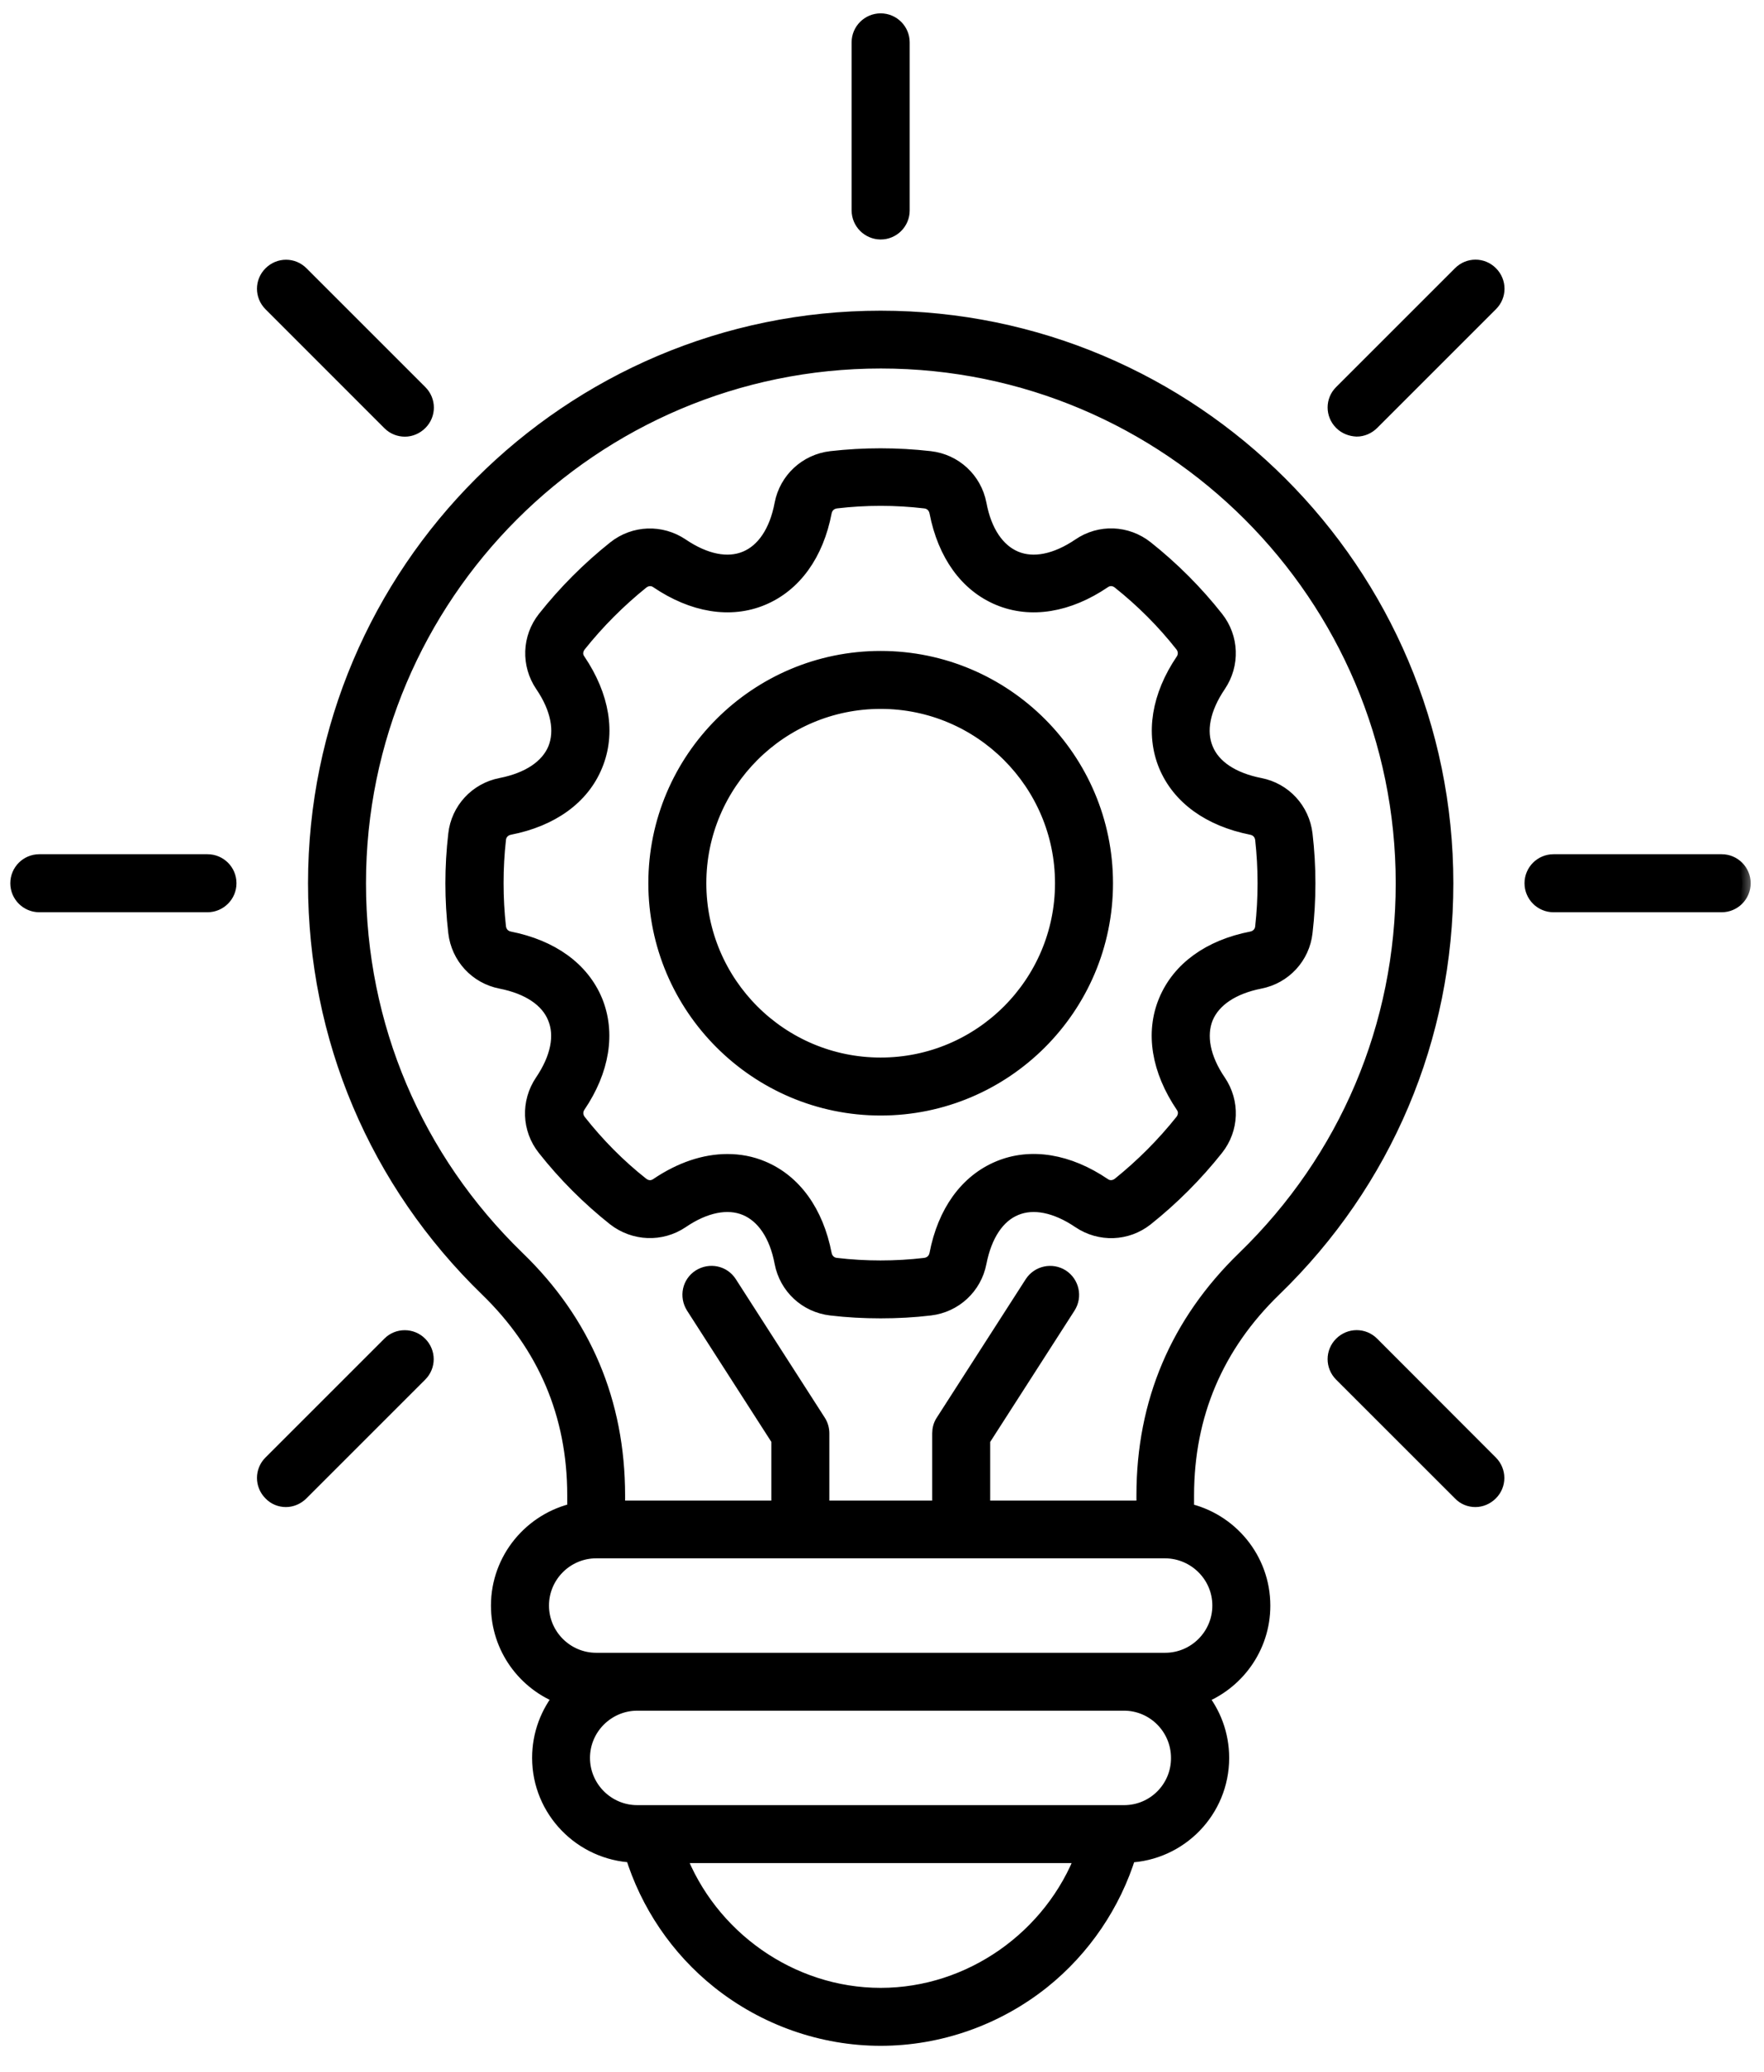
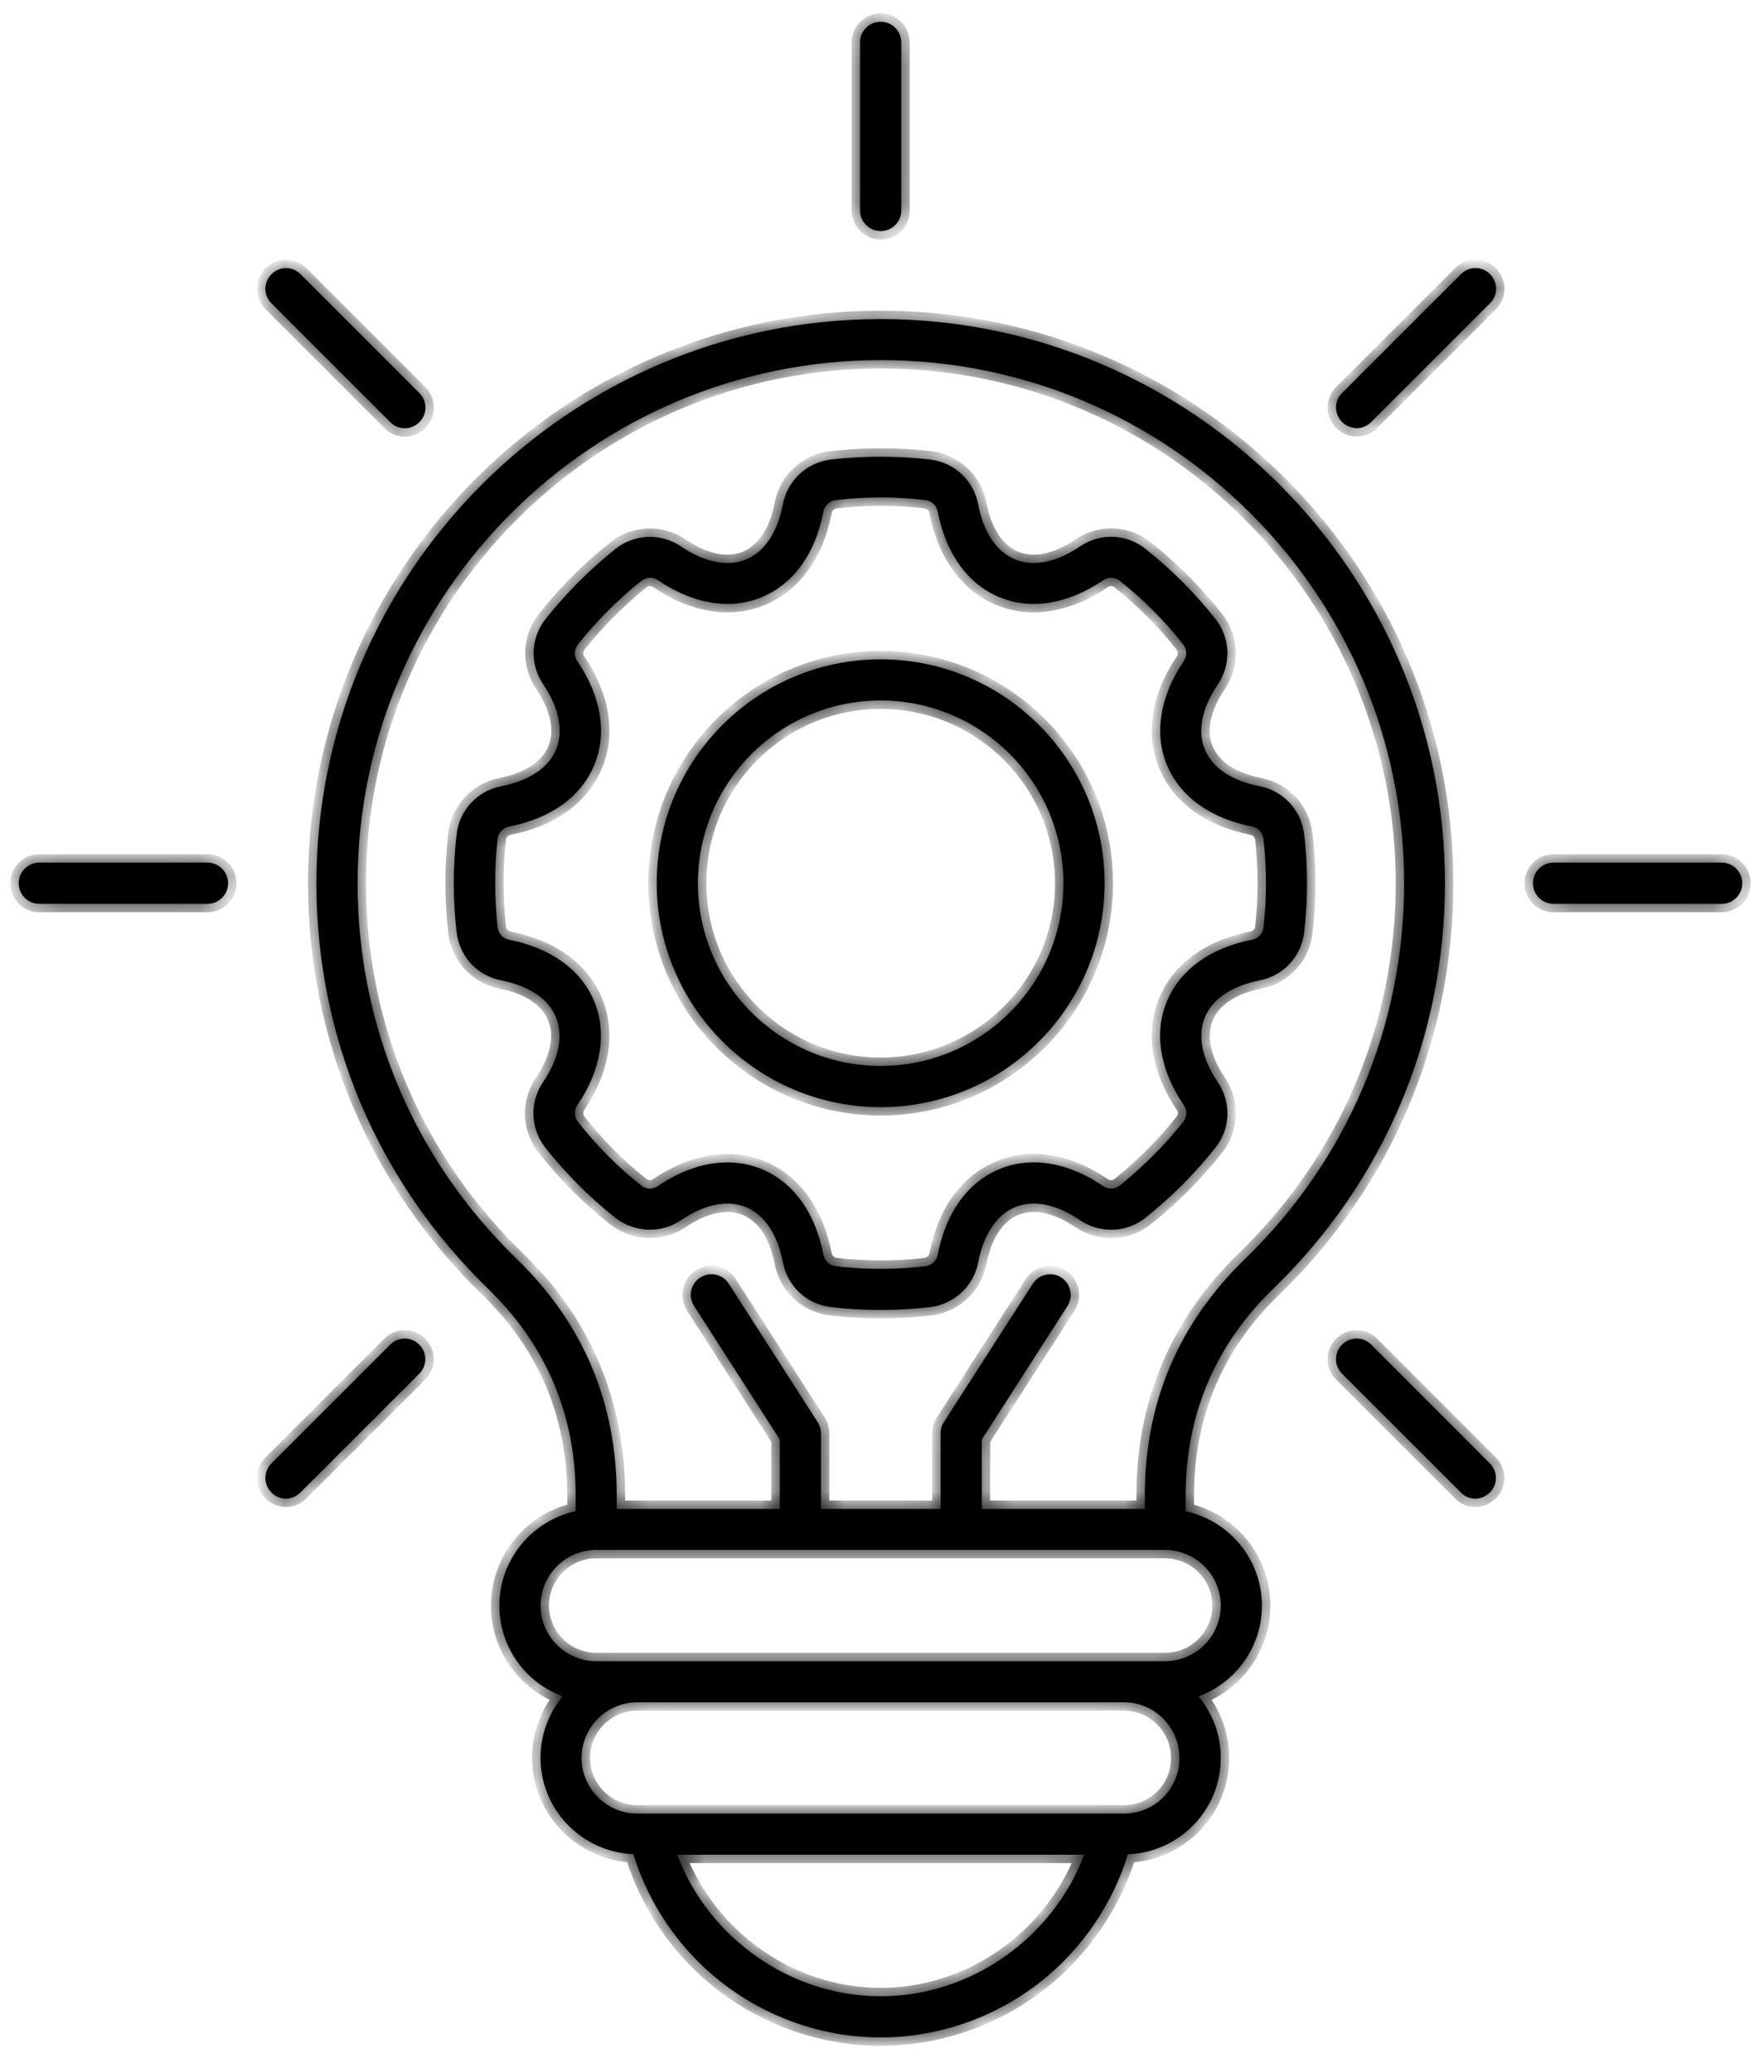
<svg xmlns="http://www.w3.org/2000/svg" width="63" height="74" viewBox="0 0 63 74" fill="none">
  <mask id="path-1-outside-1_6920_15236" maskUnits="userSpaceOnUse" x="-0.332" y="-0.223" width="63" height="74" fill="black">
-     <rect fill="white" x="-0.332" y="-0.223" width="63" height="74" />
    <path d="M45.479 46.028C49.431 42.201 51.605 37.059 51.605 31.55C51.605 20.438 42.565 11.398 31.453 11.398C20.341 11.398 11.301 20.438 11.301 31.55C11.301 37.053 13.477 42.195 17.427 46.028C19.5 48.04 20.558 50.519 20.558 53.408V53.98C19.008 54.316 17.834 55.701 17.834 57.352C17.834 58.837 18.772 60.106 20.096 60.592C19.604 61.188 19.304 61.952 19.304 62.79C19.304 64.646 20.784 66.156 22.621 66.232C23.162 67.993 24.232 69.583 25.69 70.747C27.329 72.056 29.371 72.777 31.453 72.777C33.535 72.777 35.577 72.056 37.212 70.751C38.667 69.586 39.74 67.996 40.282 66.235C42.122 66.165 43.599 64.655 43.599 62.793C43.599 61.956 43.302 61.197 42.807 60.595C44.121 60.109 45.069 58.843 45.069 57.355C45.069 55.704 43.904 54.319 42.345 53.983V53.411C42.348 50.519 43.403 48.04 45.479 46.028ZM18.455 44.971C14.792 41.418 12.771 36.652 12.771 31.55C12.771 21.242 21.154 12.863 31.459 12.863C41.768 12.863 50.147 21.245 50.147 31.55C50.147 36.653 48.129 41.418 44.464 44.971C42.092 47.273 40.887 50.103 40.887 53.408V53.9H35.064V51.418L38.124 46.652C38.344 46.306 38.24 45.854 37.904 45.634C37.558 45.414 37.106 45.517 36.886 45.854L33.709 50.8C33.63 50.916 33.593 51.057 33.593 51.201V53.9H29.32V51.201C29.32 51.06 29.28 50.919 29.203 50.8L26.027 45.854C25.807 45.508 25.355 45.417 25.009 45.634C24.664 45.854 24.572 46.306 24.789 46.652L27.849 51.418V53.9H22.025V53.408C22.022 50.106 20.827 47.263 18.455 44.971ZM31.453 71.307C28.221 71.307 25.308 69.225 24.183 66.25H38.722C37.597 69.225 34.684 71.307 31.453 71.307ZM40.147 64.78H22.758C21.664 64.78 20.771 63.887 20.771 62.793C20.771 61.698 21.664 60.812 22.752 60.806H40.141C41.235 60.806 42.121 61.698 42.121 62.793C42.128 63.887 41.244 64.78 40.147 64.78ZM43.598 57.351C43.598 58.446 42.706 59.338 41.611 59.338H21.294C20.2 59.338 19.307 58.446 19.307 57.351C19.307 56.257 20.199 55.364 21.294 55.364H41.617C42.706 55.373 43.598 56.257 43.598 57.351ZM8.146 31.55C8.146 31.956 7.815 32.286 7.409 32.286H1.405C0.998 32.286 0.668 31.956 0.668 31.55C0.668 31.143 0.998 30.813 1.405 30.813H7.409C7.818 30.813 8.146 31.143 8.146 31.55ZM9.695 10.835C9.405 10.545 9.405 10.083 9.695 9.796C9.986 9.505 10.447 9.505 10.735 9.796L14.978 14.039C15.268 14.329 15.268 14.791 14.978 15.078C14.837 15.219 14.648 15.298 14.461 15.298C14.275 15.298 14.085 15.228 13.945 15.087L9.695 10.835ZM47.933 15.075C47.642 14.785 47.642 14.323 47.933 14.036L52.176 9.793C52.466 9.502 52.928 9.502 53.215 9.793C53.505 10.083 53.505 10.545 53.215 10.832L48.972 15.075C48.831 15.216 48.642 15.295 48.455 15.295C48.263 15.286 48.073 15.216 47.933 15.075ZM30.715 7.515V1.511C30.715 1.108 31.046 0.777 31.452 0.777C31.859 0.777 32.189 1.108 32.189 1.514V7.518C32.189 7.925 31.859 8.255 31.452 8.255C31.046 8.252 30.715 7.922 30.715 7.515ZM62.224 31.549C62.224 31.956 61.894 32.286 61.488 32.286H55.484C55.077 32.286 54.747 31.956 54.747 31.549C54.747 31.143 55.077 30.813 55.484 30.813H61.488C61.894 30.813 62.224 31.143 62.224 31.549ZM14.972 48.03C15.262 48.321 15.262 48.782 14.972 49.07L10.729 53.313C10.588 53.453 10.398 53.533 10.212 53.533C10.025 53.533 9.836 53.463 9.695 53.313C9.405 53.023 9.405 52.561 9.695 52.273L13.938 48.03C14.22 47.743 14.688 47.743 14.972 48.03ZM53.209 52.273C53.499 52.564 53.499 53.026 53.209 53.313C53.068 53.453 52.879 53.533 52.692 53.533C52.506 53.533 52.316 53.463 52.176 53.313L47.932 49.07C47.642 48.779 47.642 48.318 47.932 48.03C48.223 47.74 48.684 47.74 48.972 48.03L53.209 52.273ZM24.323 43.585C25.161 43.013 25.989 42.848 26.646 43.123C27.304 43.399 27.774 44.093 27.961 45.095C28.126 45.948 28.814 46.59 29.682 46.691C30.269 46.761 30.856 46.792 31.452 46.792C32.039 46.792 32.635 46.761 33.213 46.691C34.075 46.59 34.769 45.948 34.934 45.095C35.13 44.093 35.591 43.395 36.249 43.123C36.906 42.848 37.728 43.013 38.572 43.585C39.293 44.071 40.232 44.038 40.911 43.499C41.834 42.763 42.671 41.925 43.408 40.996C43.949 40.314 43.98 39.376 43.494 38.657C42.922 37.819 42.766 36.991 43.032 36.334C43.307 35.676 44.001 35.215 44.989 35.019C45.842 34.854 46.484 34.157 46.578 33.298C46.713 32.139 46.713 30.966 46.578 29.807C46.477 28.945 45.842 28.251 44.989 28.086C43.995 27.89 43.298 27.429 43.032 26.771C42.757 26.114 42.922 25.292 43.494 24.448C43.98 23.727 43.946 22.788 43.408 22.109C42.681 21.186 41.834 20.339 40.911 19.606C40.229 19.065 39.29 19.028 38.572 19.52C37.728 20.092 36.906 20.257 36.249 19.982C35.591 19.706 35.12 19.013 34.934 18.01C34.769 17.157 34.081 16.515 33.213 16.414C32.039 16.28 30.856 16.28 29.682 16.414C28.82 16.515 28.126 17.157 27.961 18.01C27.774 19.013 27.304 19.71 26.646 19.982C25.989 20.257 25.167 20.092 24.323 19.52C23.602 19.034 22.663 19.068 21.984 19.606C21.061 20.342 20.224 21.18 19.487 22.109C18.946 22.791 18.915 23.73 19.401 24.448C19.973 25.286 20.129 26.114 19.863 26.771C19.588 27.429 18.894 27.89 17.897 28.086C17.044 28.251 16.402 28.948 16.308 29.807C16.173 30.966 16.173 32.14 16.308 33.298C16.408 34.16 17.044 34.854 17.897 35.019C18.891 35.215 19.588 35.676 19.854 36.334C20.129 36.991 19.964 37.813 19.392 38.657C18.906 39.379 18.94 40.317 19.478 40.996C20.205 41.919 21.052 42.766 21.975 43.499C22.663 44.031 23.602 44.071 24.323 43.585ZM20.645 40.079C20.505 39.898 20.496 39.663 20.621 39.476C21.474 38.217 21.685 36.893 21.223 35.768C20.752 34.64 19.682 33.867 18.188 33.57C17.961 33.524 17.805 33.359 17.772 33.124C17.656 32.075 17.656 31.012 17.772 29.969C17.796 29.743 17.958 29.569 18.188 29.523C19.683 29.232 20.762 28.45 21.223 27.325C21.694 26.197 21.474 24.882 20.621 23.616C20.486 23.43 20.505 23.195 20.645 23.014C21.312 22.177 22.07 21.419 22.898 20.752C23.079 20.611 23.314 20.596 23.501 20.728C24.76 21.581 26.084 21.801 27.209 21.33C28.337 20.859 29.12 19.78 29.407 18.279C29.453 18.053 29.618 17.897 29.853 17.863C30.911 17.738 31.99 17.738 33.045 17.863C33.271 17.888 33.445 18.05 33.491 18.279C33.782 19.783 34.564 20.862 35.689 21.33C36.817 21.801 38.138 21.581 39.397 20.728C39.593 20.593 39.819 20.611 40 20.752C40.837 21.419 41.595 22.177 42.253 23.014C42.393 23.195 42.402 23.43 42.277 23.616C41.424 24.876 41.213 26.2 41.675 27.325C42.146 28.453 43.216 29.226 44.71 29.523C44.937 29.569 45.093 29.734 45.126 29.969C45.242 31.018 45.242 32.081 45.126 33.124C45.102 33.35 44.94 33.524 44.71 33.57C43.215 33.861 42.143 34.643 41.675 35.768C41.204 36.896 41.424 38.211 42.277 39.476C42.412 39.663 42.393 39.898 42.253 40.079C41.586 40.916 40.828 41.674 40 42.341C39.819 42.481 39.584 42.497 39.397 42.365C38.138 41.512 36.814 41.292 35.689 41.763C34.561 42.234 33.779 43.313 33.491 44.814C33.445 45.04 33.28 45.196 33.045 45.23C31.987 45.355 30.908 45.355 29.853 45.23C29.627 45.205 29.453 45.043 29.407 44.814C29.116 43.31 28.334 42.231 27.209 41.763C26.818 41.598 26.402 41.522 25.98 41.522C25.173 41.522 24.329 41.803 23.498 42.365C23.302 42.5 23.076 42.481 22.895 42.341C22.061 41.684 21.303 40.916 20.645 40.079ZM31.452 39.547C35.858 39.547 39.45 35.964 39.45 31.549C39.45 27.144 35.867 23.552 31.452 23.552C27.047 23.552 23.455 27.135 23.455 31.549C23.455 35.955 27.047 39.547 31.452 39.547ZM31.452 25.022C35.054 25.022 37.979 27.948 37.979 31.549C37.979 35.15 35.053 38.076 31.452 38.076C27.851 38.076 24.926 35.15 24.926 31.549C24.926 27.948 27.851 25.022 31.452 25.022Z" />
  </mask>
  <path d="M45.479 46.028C49.431 42.201 51.605 37.059 51.605 31.55C51.605 20.438 42.565 11.398 31.453 11.398C20.341 11.398 11.301 20.438 11.301 31.55C11.301 37.053 13.477 42.195 17.427 46.028C19.5 48.04 20.558 50.519 20.558 53.408V53.98C19.008 54.316 17.834 55.701 17.834 57.352C17.834 58.837 18.772 60.106 20.096 60.592C19.604 61.188 19.304 61.952 19.304 62.79C19.304 64.646 20.784 66.156 22.621 66.232C23.162 67.993 24.232 69.583 25.69 70.747C27.329 72.056 29.371 72.777 31.453 72.777C33.535 72.777 35.577 72.056 37.212 70.751C38.667 69.586 39.74 67.996 40.282 66.235C42.122 66.165 43.599 64.655 43.599 62.793C43.599 61.956 43.302 61.197 42.807 60.595C44.121 60.109 45.069 58.843 45.069 57.355C45.069 55.704 43.904 54.319 42.345 53.983V53.411C42.348 50.519 43.403 48.04 45.479 46.028ZM18.455 44.971C14.792 41.418 12.771 36.652 12.771 31.55C12.771 21.242 21.154 12.863 31.459 12.863C41.768 12.863 50.147 21.245 50.147 31.55C50.147 36.653 48.129 41.418 44.464 44.971C42.092 47.273 40.887 50.103 40.887 53.408V53.9H35.064V51.418L38.124 46.652C38.344 46.306 38.24 45.854 37.904 45.634C37.558 45.414 37.106 45.517 36.886 45.854L33.709 50.8C33.63 50.916 33.593 51.057 33.593 51.201V53.9H29.32V51.201C29.32 51.06 29.28 50.919 29.203 50.8L26.027 45.854C25.807 45.508 25.355 45.417 25.009 45.634C24.664 45.854 24.572 46.306 24.789 46.652L27.849 51.418V53.9H22.025V53.408C22.022 50.106 20.827 47.263 18.455 44.971ZM31.453 71.307C28.221 71.307 25.308 69.225 24.183 66.25H38.722C37.597 69.225 34.684 71.307 31.453 71.307ZM40.147 64.78H22.758C21.664 64.78 20.771 63.887 20.771 62.793C20.771 61.698 21.664 60.812 22.752 60.806H40.141C41.235 60.806 42.121 61.698 42.121 62.793C42.128 63.887 41.244 64.78 40.147 64.78ZM43.598 57.351C43.598 58.446 42.706 59.338 41.611 59.338H21.294C20.2 59.338 19.307 58.446 19.307 57.351C19.307 56.257 20.199 55.364 21.294 55.364H41.617C42.706 55.373 43.598 56.257 43.598 57.351ZM8.146 31.55C8.146 31.956 7.815 32.286 7.409 32.286H1.405C0.998 32.286 0.668 31.956 0.668 31.55C0.668 31.143 0.998 30.813 1.405 30.813H7.409C7.818 30.813 8.146 31.143 8.146 31.55ZM9.695 10.835C9.405 10.545 9.405 10.083 9.695 9.796C9.986 9.505 10.447 9.505 10.735 9.796L14.978 14.039C15.268 14.329 15.268 14.791 14.978 15.078C14.837 15.219 14.648 15.298 14.461 15.298C14.275 15.298 14.085 15.228 13.945 15.087L9.695 10.835ZM47.933 15.075C47.642 14.785 47.642 14.323 47.933 14.036L52.176 9.793C52.466 9.502 52.928 9.502 53.215 9.793C53.505 10.083 53.505 10.545 53.215 10.832L48.972 15.075C48.831 15.216 48.642 15.295 48.455 15.295C48.263 15.286 48.073 15.216 47.933 15.075ZM30.715 7.515V1.511C30.715 1.108 31.046 0.777 31.452 0.777C31.859 0.777 32.189 1.108 32.189 1.514V7.518C32.189 7.925 31.859 8.255 31.452 8.255C31.046 8.252 30.715 7.922 30.715 7.515ZM62.224 31.549C62.224 31.956 61.894 32.286 61.488 32.286H55.484C55.077 32.286 54.747 31.956 54.747 31.549C54.747 31.143 55.077 30.813 55.484 30.813H61.488C61.894 30.813 62.224 31.143 62.224 31.549ZM14.972 48.03C15.262 48.321 15.262 48.782 14.972 49.07L10.729 53.313C10.588 53.453 10.398 53.533 10.212 53.533C10.025 53.533 9.836 53.463 9.695 53.313C9.405 53.023 9.405 52.561 9.695 52.273L13.938 48.03C14.22 47.743 14.688 47.743 14.972 48.03ZM53.209 52.273C53.499 52.564 53.499 53.026 53.209 53.313C53.068 53.453 52.879 53.533 52.692 53.533C52.506 53.533 52.316 53.463 52.176 53.313L47.932 49.07C47.642 48.779 47.642 48.318 47.932 48.03C48.223 47.74 48.684 47.74 48.972 48.03L53.209 52.273ZM24.323 43.585C25.161 43.013 25.989 42.848 26.646 43.123C27.304 43.399 27.774 44.093 27.961 45.095C28.126 45.948 28.814 46.59 29.682 46.691C30.269 46.761 30.856 46.792 31.452 46.792C32.039 46.792 32.635 46.761 33.213 46.691C34.075 46.59 34.769 45.948 34.934 45.095C35.13 44.093 35.591 43.395 36.249 43.123C36.906 42.848 37.728 43.013 38.572 43.585C39.293 44.071 40.232 44.038 40.911 43.499C41.834 42.763 42.671 41.925 43.408 40.996C43.949 40.314 43.98 39.376 43.494 38.657C42.922 37.819 42.766 36.991 43.032 36.334C43.307 35.676 44.001 35.215 44.989 35.019C45.842 34.854 46.484 34.157 46.578 33.298C46.713 32.139 46.713 30.966 46.578 29.807C46.477 28.945 45.842 28.251 44.989 28.086C43.995 27.89 43.298 27.429 43.032 26.771C42.757 26.114 42.922 25.292 43.494 24.448C43.98 23.727 43.946 22.788 43.408 22.109C42.681 21.186 41.834 20.339 40.911 19.606C40.229 19.065 39.29 19.028 38.572 19.52C37.728 20.092 36.906 20.257 36.249 19.982C35.591 19.706 35.12 19.013 34.934 18.01C34.769 17.157 34.081 16.515 33.213 16.414C32.039 16.28 30.856 16.28 29.682 16.414C28.82 16.515 28.126 17.157 27.961 18.01C27.774 19.013 27.304 19.71 26.646 19.982C25.989 20.257 25.167 20.092 24.323 19.52C23.602 19.034 22.663 19.068 21.984 19.606C21.061 20.342 20.224 21.18 19.487 22.109C18.946 22.791 18.915 23.73 19.401 24.448C19.973 25.286 20.129 26.114 19.863 26.771C19.588 27.429 18.894 27.89 17.897 28.086C17.044 28.251 16.402 28.948 16.308 29.807C16.173 30.966 16.173 32.14 16.308 33.298C16.408 34.16 17.044 34.854 17.897 35.019C18.891 35.215 19.588 35.676 19.854 36.334C20.129 36.991 19.964 37.813 19.392 38.657C18.906 39.379 18.94 40.317 19.478 40.996C20.205 41.919 21.052 42.766 21.975 43.499C22.663 44.031 23.602 44.071 24.323 43.585ZM20.645 40.079C20.505 39.898 20.496 39.663 20.621 39.476C21.474 38.217 21.685 36.893 21.223 35.768C20.752 34.64 19.682 33.867 18.188 33.57C17.961 33.524 17.805 33.359 17.772 33.124C17.656 32.075 17.656 31.012 17.772 29.969C17.796 29.743 17.958 29.569 18.188 29.523C19.683 29.232 20.762 28.45 21.223 27.325C21.694 26.197 21.474 24.882 20.621 23.616C20.486 23.43 20.505 23.195 20.645 23.014C21.312 22.177 22.07 21.419 22.898 20.752C23.079 20.611 23.314 20.596 23.501 20.728C24.76 21.581 26.084 21.801 27.209 21.33C28.337 20.859 29.12 19.78 29.407 18.279C29.453 18.053 29.618 17.897 29.853 17.863C30.911 17.738 31.99 17.738 33.045 17.863C33.271 17.888 33.445 18.05 33.491 18.279C33.782 19.783 34.564 20.862 35.689 21.33C36.817 21.801 38.138 21.581 39.397 20.728C39.593 20.593 39.819 20.611 40 20.752C40.837 21.419 41.595 22.177 42.253 23.014C42.393 23.195 42.402 23.43 42.277 23.616C41.424 24.876 41.213 26.2 41.675 27.325C42.146 28.453 43.216 29.226 44.71 29.523C44.937 29.569 45.093 29.734 45.126 29.969C45.242 31.018 45.242 32.081 45.126 33.124C45.102 33.35 44.94 33.524 44.71 33.57C43.215 33.861 42.143 34.643 41.675 35.768C41.204 36.896 41.424 38.211 42.277 39.476C42.412 39.663 42.393 39.898 42.253 40.079C41.586 40.916 40.828 41.674 40 42.341C39.819 42.481 39.584 42.497 39.397 42.365C38.138 41.512 36.814 41.292 35.689 41.763C34.561 42.234 33.779 43.313 33.491 44.814C33.445 45.04 33.28 45.196 33.045 45.23C31.987 45.355 30.908 45.355 29.853 45.23C29.627 45.205 29.453 45.043 29.407 44.814C29.116 43.31 28.334 42.231 27.209 41.763C26.818 41.598 26.402 41.522 25.98 41.522C25.173 41.522 24.329 41.803 23.498 42.365C23.302 42.5 23.076 42.481 22.895 42.341C22.061 41.684 21.303 40.916 20.645 40.079ZM31.452 39.547C35.858 39.547 39.45 35.964 39.45 31.549C39.45 27.144 35.867 23.552 31.452 23.552C27.047 23.552 23.455 27.135 23.455 31.549C23.455 35.955 27.047 39.547 31.452 39.547ZM31.452 25.022C35.054 25.022 37.979 27.948 37.979 31.549C37.979 35.15 35.053 38.076 31.452 38.076C27.851 38.076 24.926 35.15 24.926 31.549C24.926 27.948 27.851 25.022 31.452 25.022Z" fill="black" />
  <path d="M45.479 46.028C49.431 42.201 51.605 37.059 51.605 31.55C51.605 20.438 42.565 11.398 31.453 11.398C20.341 11.398 11.301 20.438 11.301 31.55C11.301 37.053 13.477 42.195 17.427 46.028C19.5 48.04 20.558 50.519 20.558 53.408V53.98C19.008 54.316 17.834 55.701 17.834 57.352C17.834 58.837 18.772 60.106 20.096 60.592C19.604 61.188 19.304 61.952 19.304 62.79C19.304 64.646 20.784 66.156 22.621 66.232C23.162 67.993 24.232 69.583 25.69 70.747C27.329 72.056 29.371 72.777 31.453 72.777C33.535 72.777 35.577 72.056 37.212 70.751C38.667 69.586 39.74 67.996 40.282 66.235C42.122 66.165 43.599 64.655 43.599 62.793C43.599 61.956 43.302 61.197 42.807 60.595C44.121 60.109 45.069 58.843 45.069 57.355C45.069 55.704 43.904 54.319 42.345 53.983V53.411C42.348 50.519 43.403 48.04 45.479 46.028ZM18.455 44.971C14.792 41.418 12.771 36.652 12.771 31.55C12.771 21.242 21.154 12.863 31.459 12.863C41.768 12.863 50.147 21.245 50.147 31.55C50.147 36.653 48.129 41.418 44.464 44.971C42.092 47.273 40.887 50.103 40.887 53.408V53.9H35.064V51.418L38.124 46.652C38.344 46.306 38.24 45.854 37.904 45.634C37.558 45.414 37.106 45.517 36.886 45.854L33.709 50.8C33.63 50.916 33.593 51.057 33.593 51.201V53.9H29.32V51.201C29.32 51.06 29.28 50.919 29.203 50.8L26.027 45.854C25.807 45.508 25.355 45.417 25.009 45.634C24.664 45.854 24.572 46.306 24.789 46.652L27.849 51.418V53.9H22.025V53.408C22.022 50.106 20.827 47.263 18.455 44.971ZM31.453 71.307C28.221 71.307 25.308 69.225 24.183 66.25H38.722C37.597 69.225 34.684 71.307 31.453 71.307ZM40.147 64.78H22.758C21.664 64.78 20.771 63.887 20.771 62.793C20.771 61.698 21.664 60.812 22.752 60.806H40.141C41.235 60.806 42.121 61.698 42.121 62.793C42.128 63.887 41.244 64.78 40.147 64.78ZM43.598 57.351C43.598 58.446 42.706 59.338 41.611 59.338H21.294C20.2 59.338 19.307 58.446 19.307 57.351C19.307 56.257 20.199 55.364 21.294 55.364H41.617C42.706 55.373 43.598 56.257 43.598 57.351ZM8.146 31.55C8.146 31.956 7.815 32.286 7.409 32.286H1.405C0.998 32.286 0.668 31.956 0.668 31.55C0.668 31.143 0.998 30.813 1.405 30.813H7.409C7.818 30.813 8.146 31.143 8.146 31.55ZM9.695 10.835C9.405 10.545 9.405 10.083 9.695 9.796C9.986 9.505 10.447 9.505 10.735 9.796L14.978 14.039C15.268 14.329 15.268 14.791 14.978 15.078C14.837 15.219 14.648 15.298 14.461 15.298C14.275 15.298 14.085 15.228 13.945 15.087L9.695 10.835ZM47.933 15.075C47.642 14.785 47.642 14.323 47.933 14.036L52.176 9.793C52.466 9.502 52.928 9.502 53.215 9.793C53.505 10.083 53.505 10.545 53.215 10.832L48.972 15.075C48.831 15.216 48.642 15.295 48.455 15.295C48.263 15.286 48.073 15.216 47.933 15.075ZM30.715 7.515V1.511C30.715 1.108 31.046 0.777 31.452 0.777C31.859 0.777 32.189 1.108 32.189 1.514V7.518C32.189 7.925 31.859 8.255 31.452 8.255C31.046 8.252 30.715 7.922 30.715 7.515ZM62.224 31.549C62.224 31.956 61.894 32.286 61.488 32.286H55.484C55.077 32.286 54.747 31.956 54.747 31.549C54.747 31.143 55.077 30.813 55.484 30.813H61.488C61.894 30.813 62.224 31.143 62.224 31.549ZM14.972 48.03C15.262 48.321 15.262 48.782 14.972 49.07L10.729 53.313C10.588 53.453 10.398 53.533 10.212 53.533C10.025 53.533 9.836 53.463 9.695 53.313C9.405 53.023 9.405 52.561 9.695 52.273L13.938 48.03C14.22 47.743 14.688 47.743 14.972 48.03ZM53.209 52.273C53.499 52.564 53.499 53.026 53.209 53.313C53.068 53.453 52.879 53.533 52.692 53.533C52.506 53.533 52.316 53.463 52.176 53.313L47.932 49.07C47.642 48.779 47.642 48.318 47.932 48.03C48.223 47.74 48.684 47.74 48.972 48.03L53.209 52.273ZM24.323 43.585C25.161 43.013 25.989 42.848 26.646 43.123C27.304 43.399 27.774 44.093 27.961 45.095C28.126 45.948 28.814 46.59 29.682 46.691C30.269 46.761 30.856 46.792 31.452 46.792C32.039 46.792 32.635 46.761 33.213 46.691C34.075 46.59 34.769 45.948 34.934 45.095C35.13 44.093 35.591 43.395 36.249 43.123C36.906 42.848 37.728 43.013 38.572 43.585C39.293 44.071 40.232 44.038 40.911 43.499C41.834 42.763 42.671 41.925 43.408 40.996C43.949 40.314 43.98 39.376 43.494 38.657C42.922 37.819 42.766 36.991 43.032 36.334C43.307 35.676 44.001 35.215 44.989 35.019C45.842 34.854 46.484 34.157 46.578 33.298C46.713 32.139 46.713 30.966 46.578 29.807C46.477 28.945 45.842 28.251 44.989 28.086C43.995 27.89 43.298 27.429 43.032 26.771C42.757 26.114 42.922 25.292 43.494 24.448C43.98 23.727 43.946 22.788 43.408 22.109C42.681 21.186 41.834 20.339 40.911 19.606C40.229 19.065 39.29 19.028 38.572 19.52C37.728 20.092 36.906 20.257 36.249 19.982C35.591 19.706 35.12 19.013 34.934 18.01C34.769 17.157 34.081 16.515 33.213 16.414C32.039 16.28 30.856 16.28 29.682 16.414C28.82 16.515 28.126 17.157 27.961 18.01C27.774 19.013 27.304 19.71 26.646 19.982C25.989 20.257 25.167 20.092 24.323 19.52C23.602 19.034 22.663 19.068 21.984 19.606C21.061 20.342 20.224 21.18 19.487 22.109C18.946 22.791 18.915 23.73 19.401 24.448C19.973 25.286 20.129 26.114 19.863 26.771C19.588 27.429 18.894 27.89 17.897 28.086C17.044 28.251 16.402 28.948 16.308 29.807C16.173 30.966 16.173 32.14 16.308 33.298C16.408 34.16 17.044 34.854 17.897 35.019C18.891 35.215 19.588 35.676 19.854 36.334C20.129 36.991 19.964 37.813 19.392 38.657C18.906 39.379 18.94 40.317 19.478 40.996C20.205 41.919 21.052 42.766 21.975 43.499C22.663 44.031 23.602 44.071 24.323 43.585ZM20.645 40.079C20.505 39.898 20.496 39.663 20.621 39.476C21.474 38.217 21.685 36.893 21.223 35.768C20.752 34.64 19.682 33.867 18.188 33.57C17.961 33.524 17.805 33.359 17.772 33.124C17.656 32.075 17.656 31.012 17.772 29.969C17.796 29.743 17.958 29.569 18.188 29.523C19.683 29.232 20.762 28.45 21.223 27.325C21.694 26.197 21.474 24.882 20.621 23.616C20.486 23.43 20.505 23.195 20.645 23.014C21.312 22.177 22.07 21.419 22.898 20.752C23.079 20.611 23.314 20.596 23.501 20.728C24.76 21.581 26.084 21.801 27.209 21.33C28.337 20.859 29.12 19.78 29.407 18.279C29.453 18.053 29.618 17.897 29.853 17.863C30.911 17.738 31.99 17.738 33.045 17.863C33.271 17.888 33.445 18.05 33.491 18.279C33.782 19.783 34.564 20.862 35.689 21.33C36.817 21.801 38.138 21.581 39.397 20.728C39.593 20.593 39.819 20.611 40 20.752C40.837 21.419 41.595 22.177 42.253 23.014C42.393 23.195 42.402 23.43 42.277 23.616C41.424 24.876 41.213 26.2 41.675 27.325C42.146 28.453 43.216 29.226 44.71 29.523C44.937 29.569 45.093 29.734 45.126 29.969C45.242 31.018 45.242 32.081 45.126 33.124C45.102 33.35 44.94 33.524 44.71 33.57C43.215 33.861 42.143 34.643 41.675 35.768C41.204 36.896 41.424 38.211 42.277 39.476C42.412 39.663 42.393 39.898 42.253 40.079C41.586 40.916 40.828 41.674 40 42.341C39.819 42.481 39.584 42.497 39.397 42.365C38.138 41.512 36.814 41.292 35.689 41.763C34.561 42.234 33.779 43.313 33.491 44.814C33.445 45.04 33.28 45.196 33.045 45.23C31.987 45.355 30.908 45.355 29.853 45.23C29.627 45.205 29.453 45.043 29.407 44.814C29.116 43.31 28.334 42.231 27.209 41.763C26.818 41.598 26.402 41.522 25.98 41.522C25.173 41.522 24.329 41.803 23.498 42.365C23.302 42.5 23.076 42.481 22.895 42.341C22.061 41.684 21.303 40.916 20.645 40.079ZM31.452 39.547C35.858 39.547 39.45 35.964 39.45 31.549C39.45 27.144 35.867 23.552 31.452 23.552C27.047 23.552 23.455 27.135 23.455 31.549C23.455 35.955 27.047 39.547 31.452 39.547ZM31.452 25.022C35.054 25.022 37.979 27.948 37.979 31.549C37.979 35.15 35.053 38.076 31.452 38.076C27.851 38.076 24.926 35.15 24.926 31.549C24.926 27.948 27.851 25.022 31.452 25.022Z" stroke="black" stroke-width="0.6" mask="url(#path-1-outside-1_6920_15236)" />
</svg>